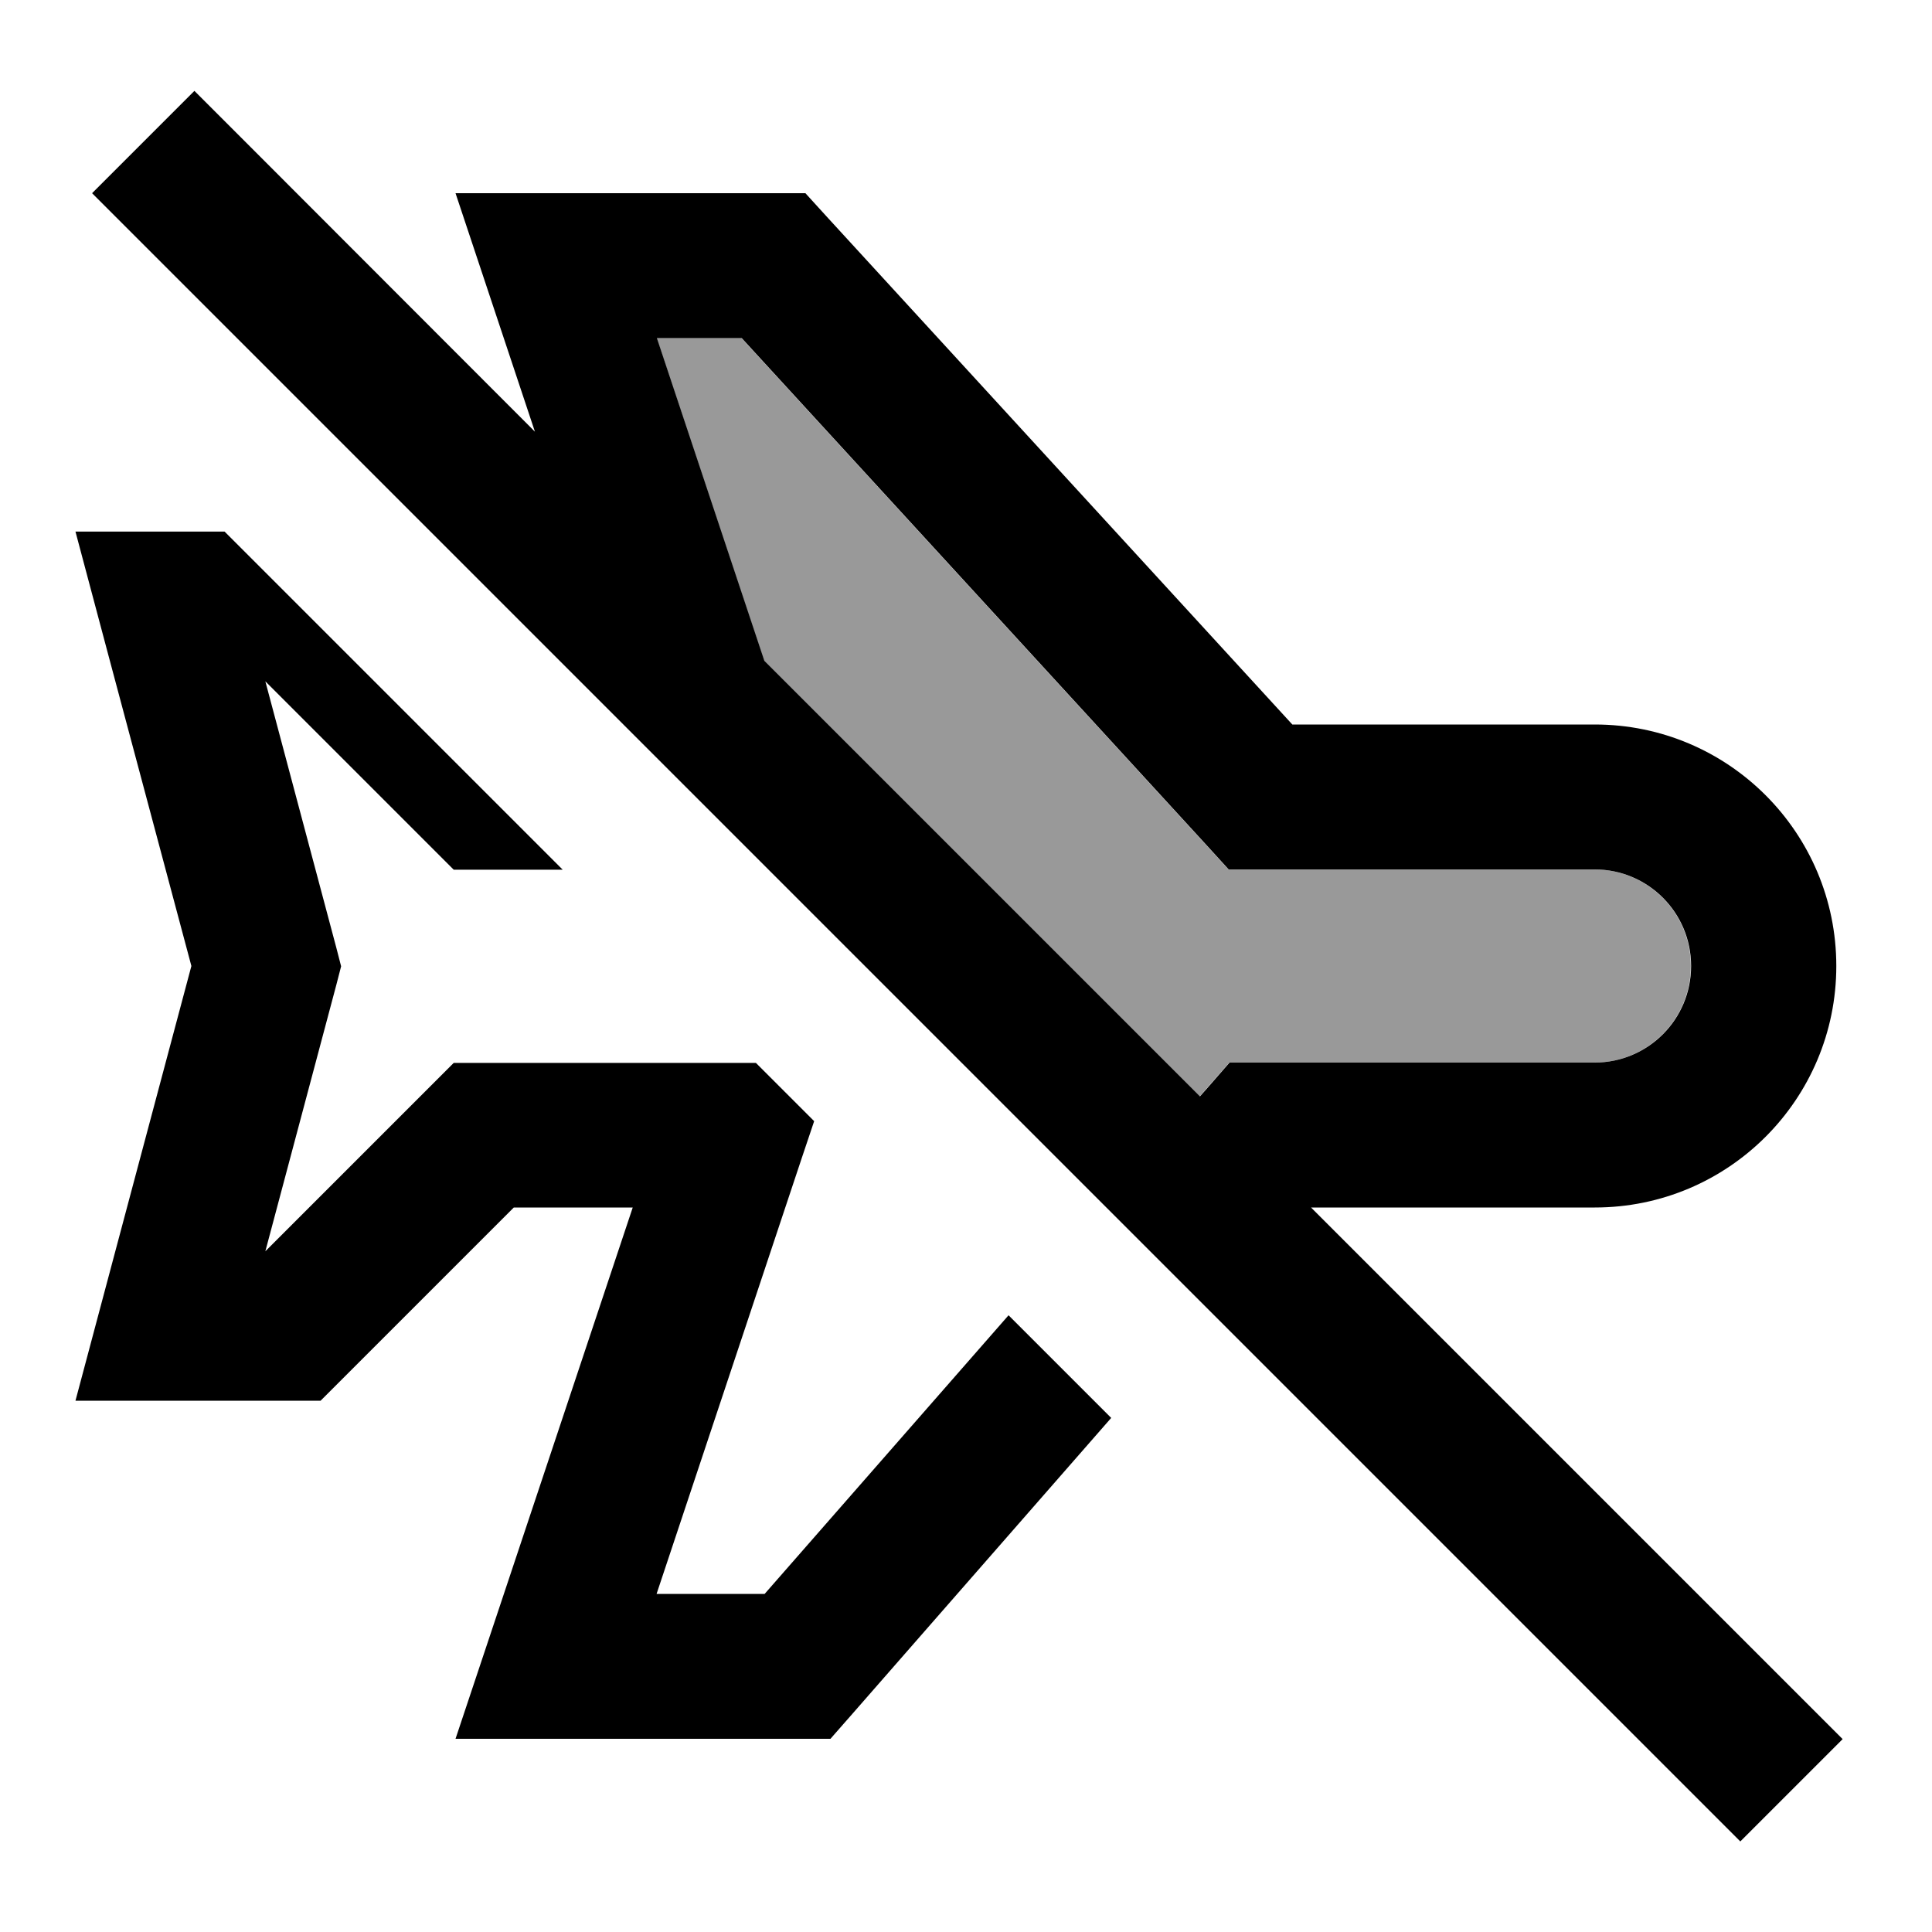
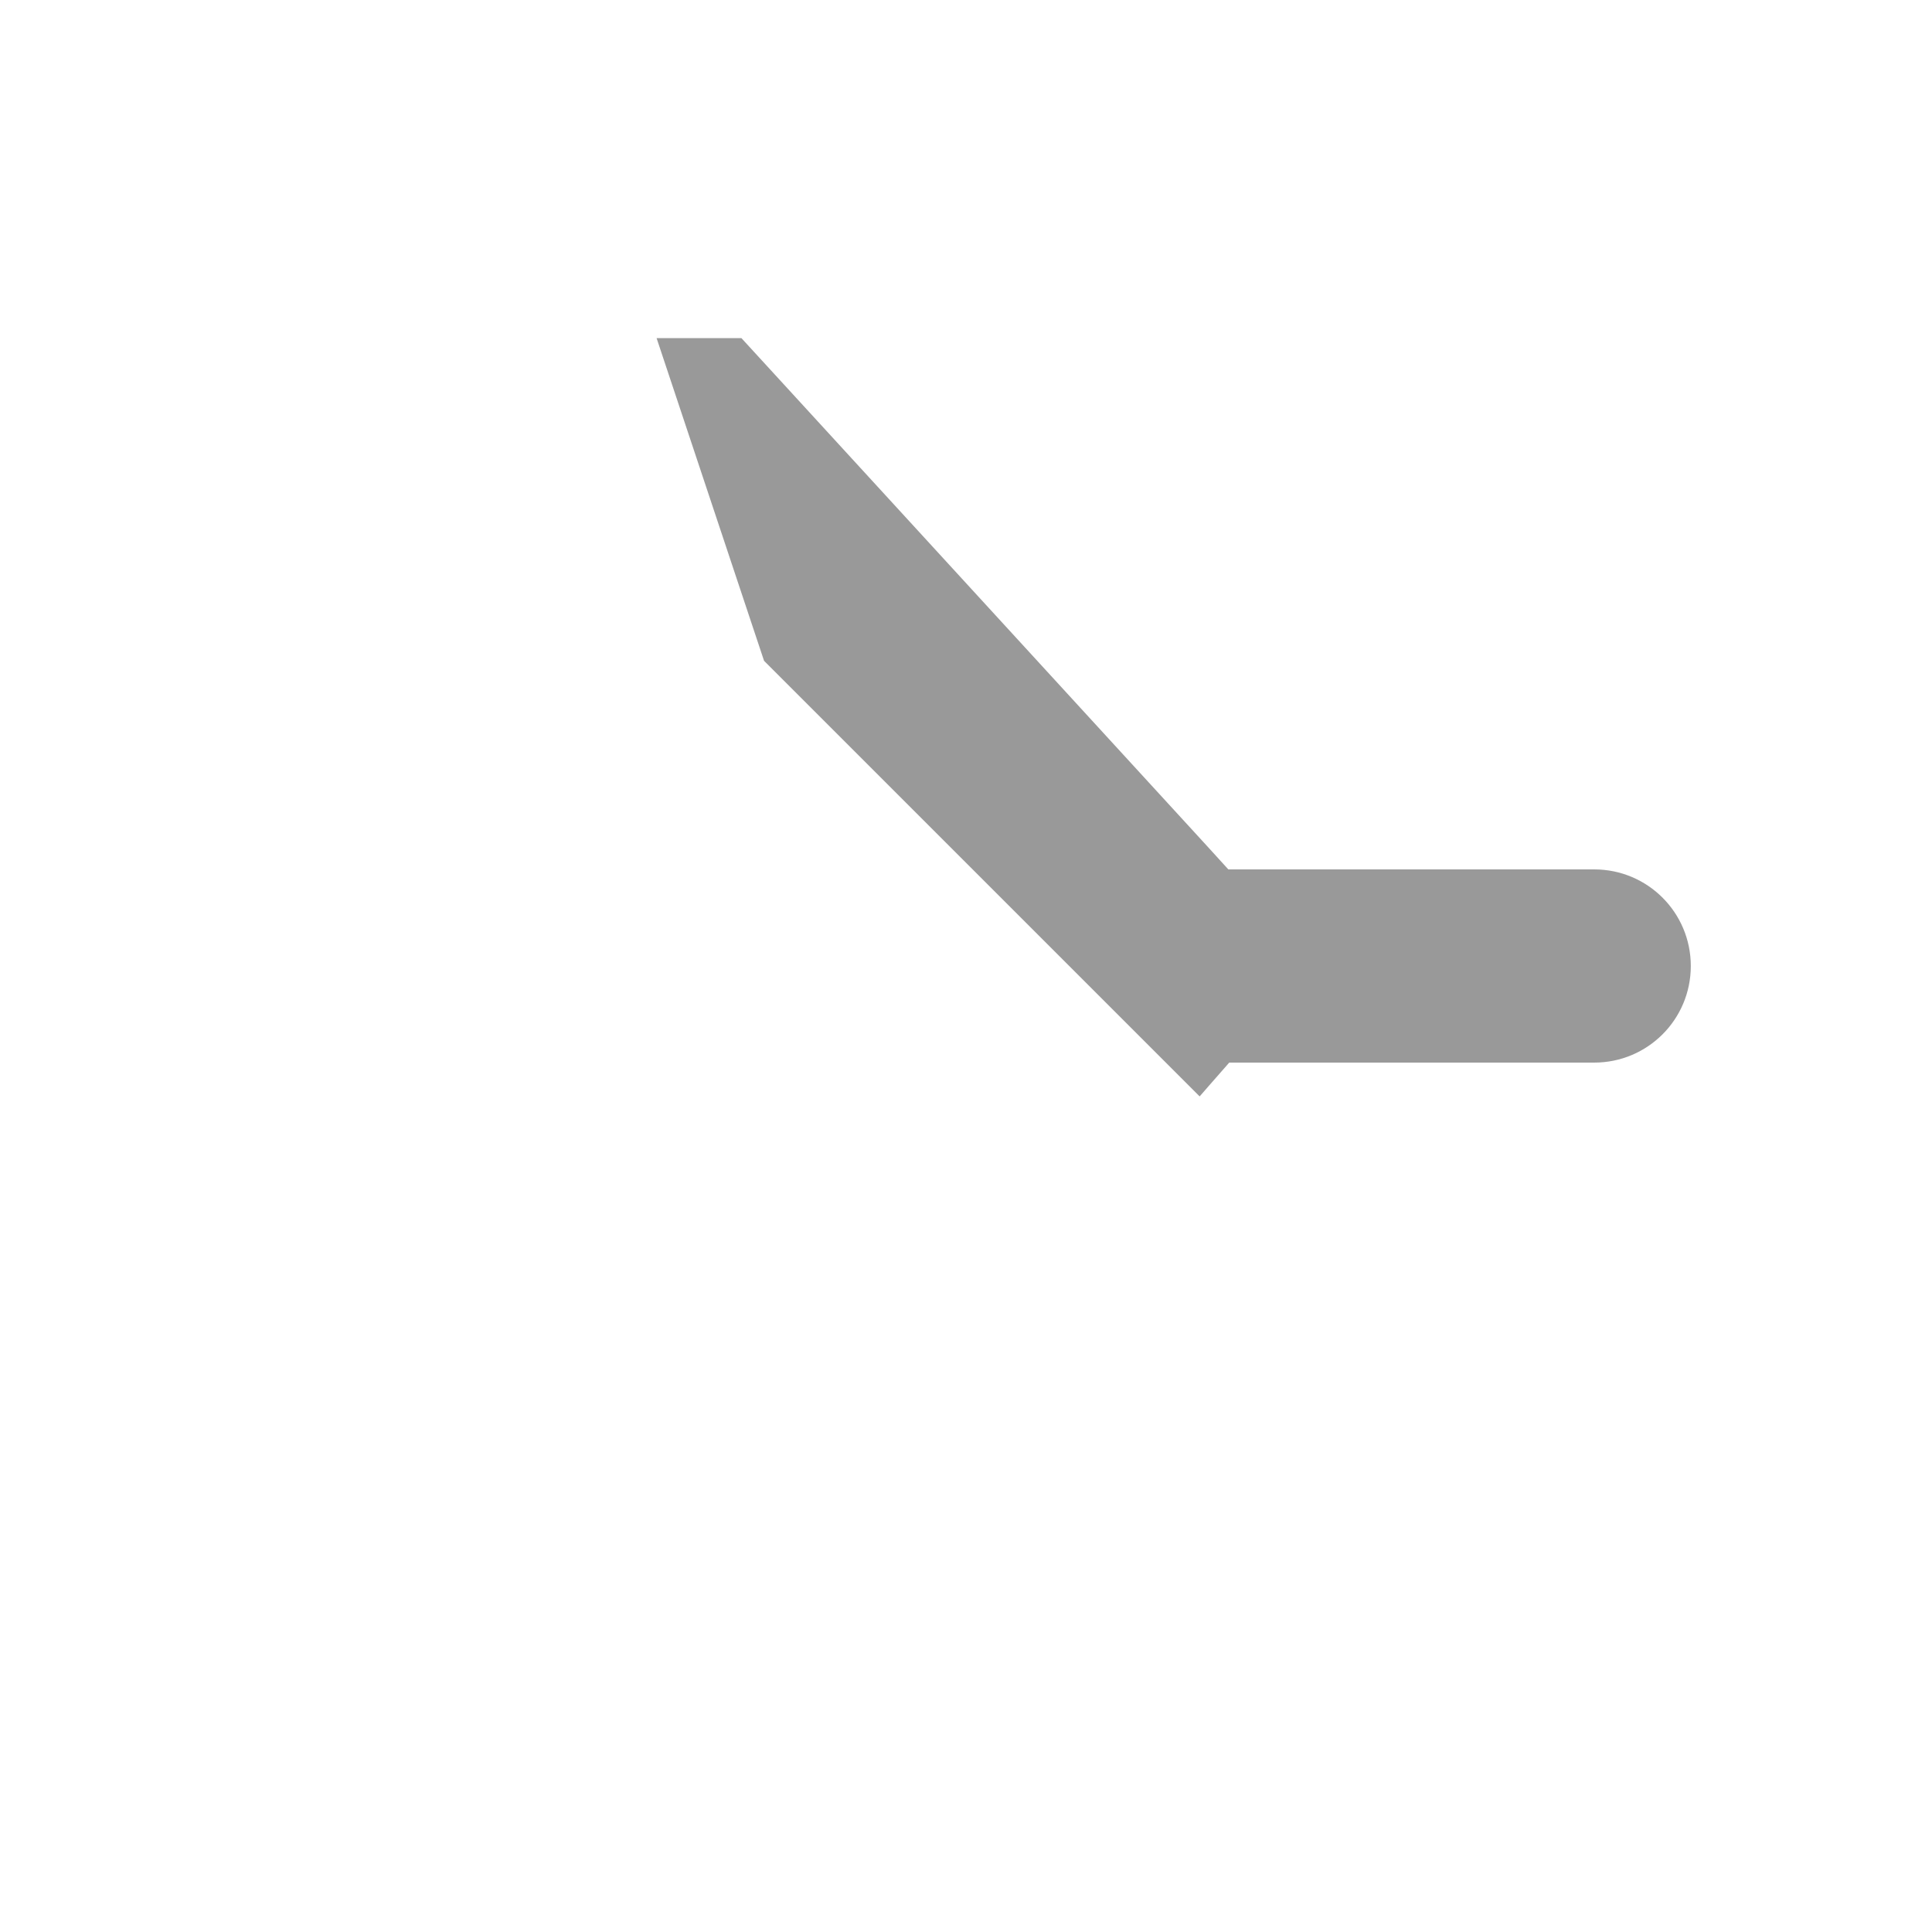
<svg xmlns="http://www.w3.org/2000/svg" viewBox="0 0 640 640">
  <path opacity=".4" fill="currentColor" d="M217.5 112L253.1 218.9L397.4 363.2C398.4 362 401.7 358.3 407.2 352L528.1 352C545.8 352 560.1 337.7 560.1 320C560.1 302.3 545.8 288 528.1 288L406.9 288L399.8 280.2L245.6 112L217.5 112z" />
-   <path fill="currentColor" d="M81.4 47.1L64.4 30.1L30.5 64L47.5 81L559.5 593L576.5 610L610.4 576.1L593.4 559.1L434.3 400L528.3 400C572.5 400 608.3 364.2 608.3 320C608.3 275.8 572.5 240 528.3 240L428.1 240L273.9 71.8L266.8 64L150.9 64C157 82.4 165.8 108.8 177.2 143L81.4 47.1zM253.2 218.9L217.6 112L245.7 112L399.9 280.2L407 288L528.2 288C545.9 288 560.2 302.3 560.2 320C560.2 337.7 545.9 352 528.2 352L407.3 352C401.8 358.3 398.5 362.1 397.5 363.2L253.2 218.9zM334.1 435.7L253.3 528L217.5 528L265.6 383.6L269.7 371.4L250.4 352.1L150.3 352.1L143.3 359.1L87.9 414.5L111.4 326.3L113 320.1L111.4 313.9L87.9 225.7L143.3 281.1L150.3 288.1L186.4 288.1L74.4 176.1L25 176.1C26.6 182.2 39.4 230.2 63.4 320C39.5 409.8 26.6 457.8 25 464L106.2 464L113.2 457L170.2 400L209.6 400C171.2 515.1 151.7 573.7 150.9 576L275.1 576L282.3 567.8L368.1 469.7L334.1 435.7z" />
</svg>